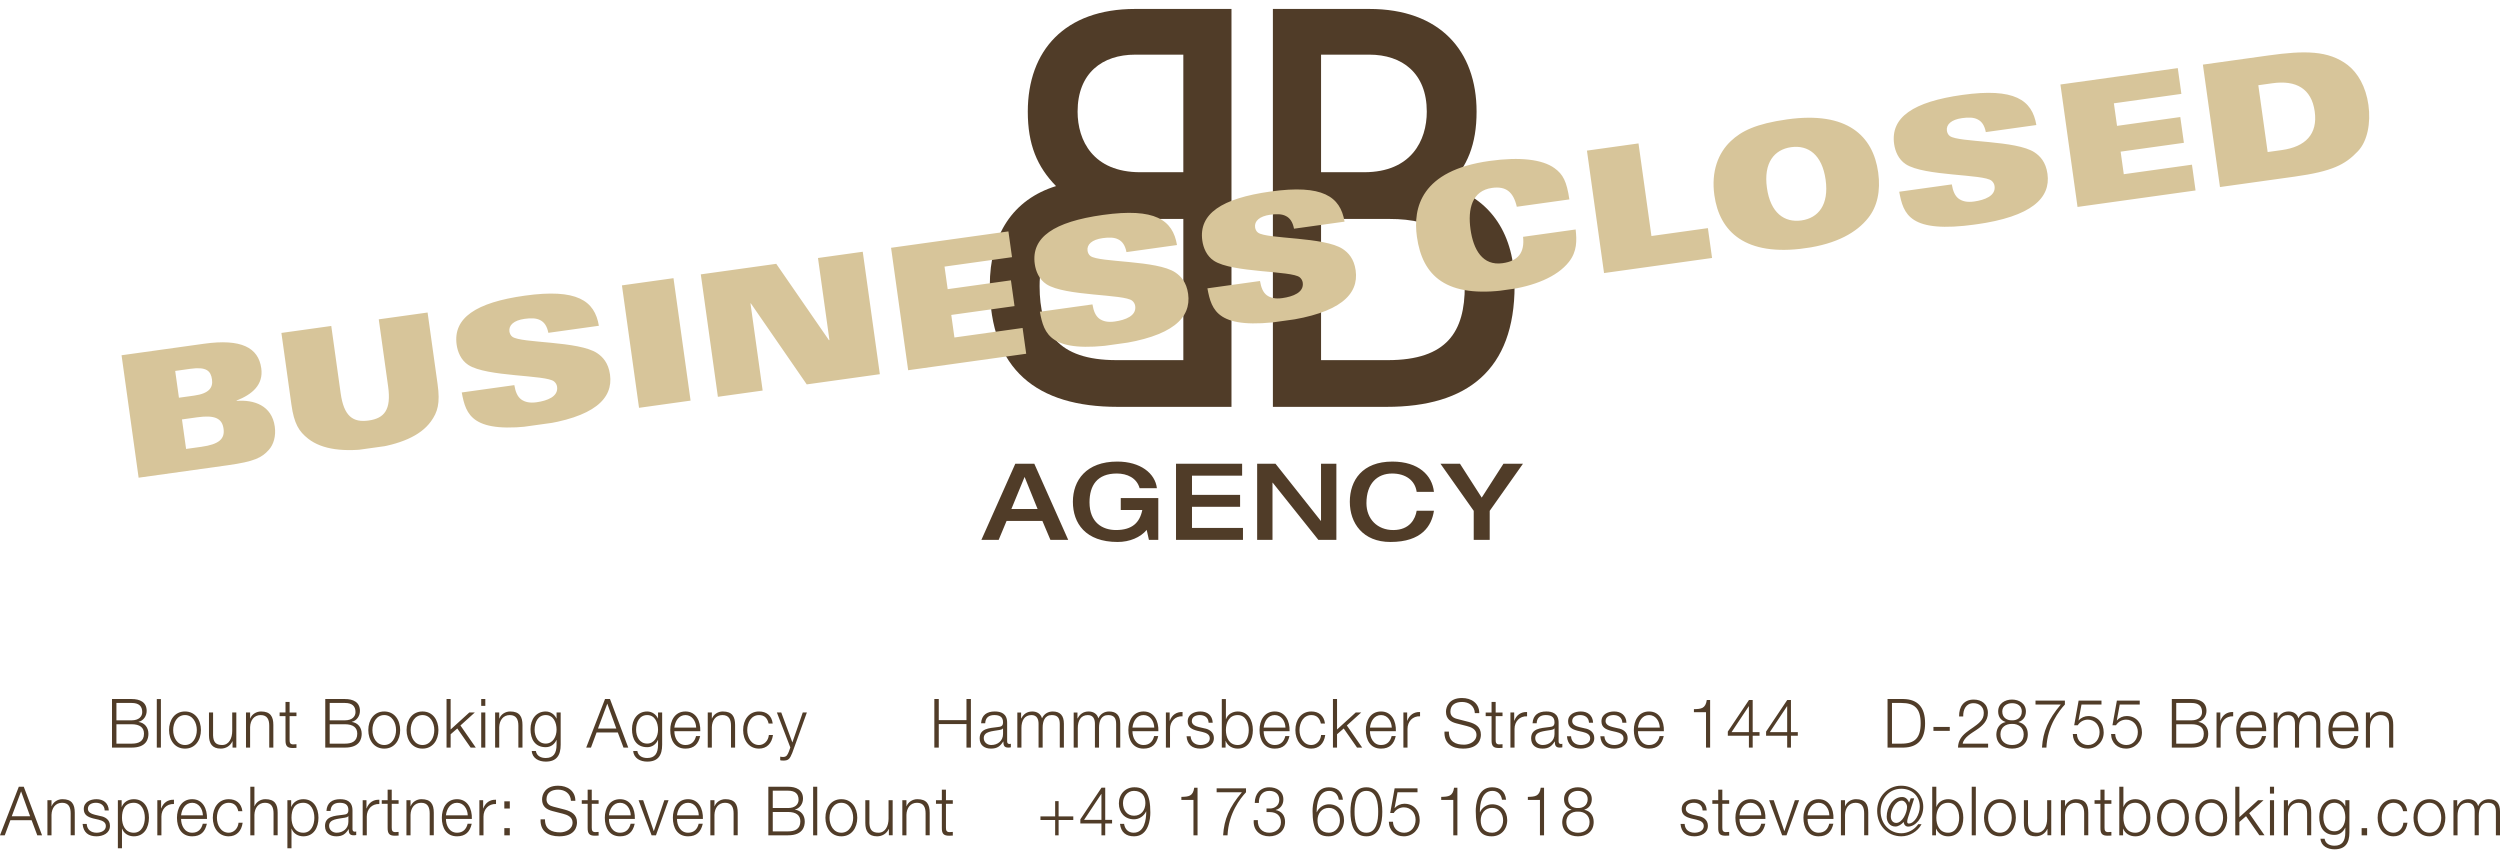
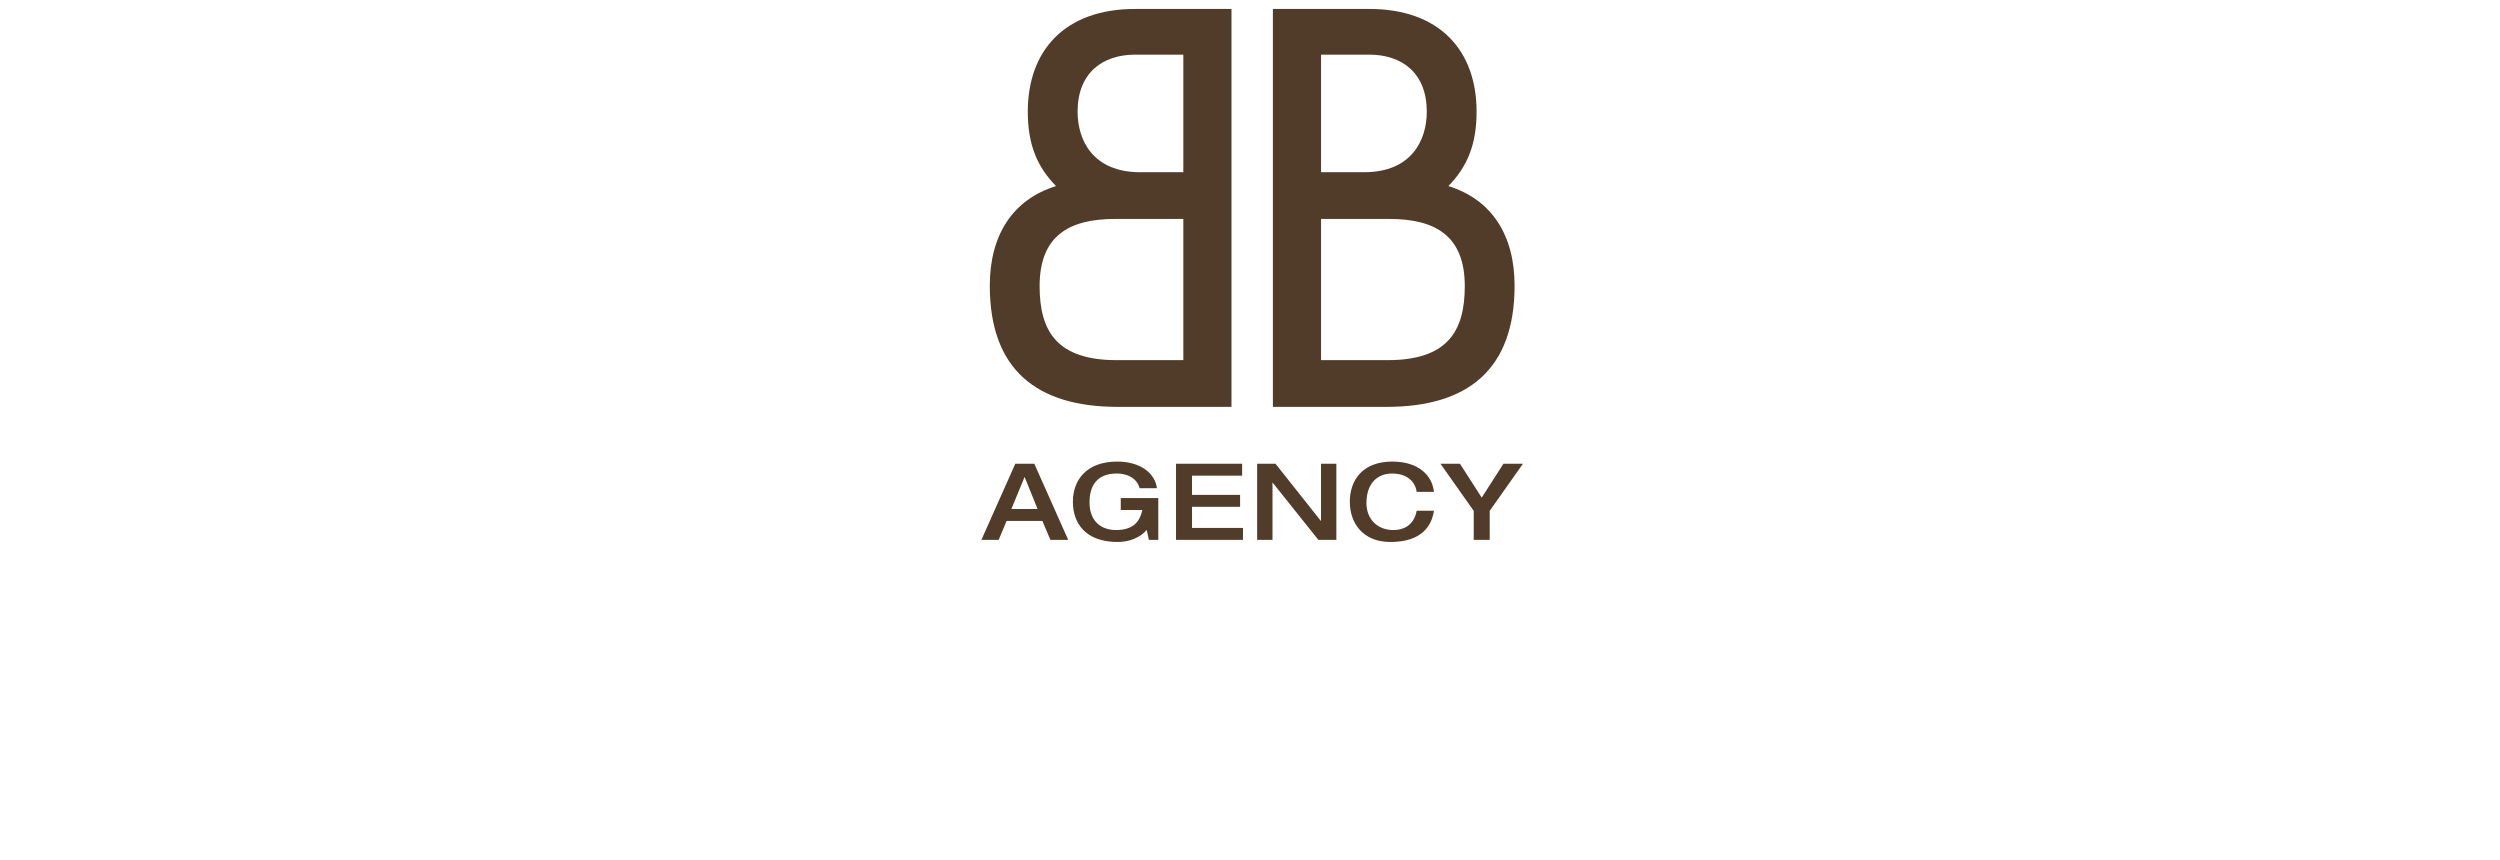
<svg xmlns="http://www.w3.org/2000/svg" xmlns:xlink="http://www.w3.org/1999/xlink" version="1.1" id="Ebene_1" x="0px" y="0px" width="730px" height="251px" viewBox="0 0 730 251" enable-background="new 0 0 730 251" xml:space="preserve">
  <g>
    <g>
      <defs>
        <rect id="SVGID_1_" y="2.613" width="730" height="245.387" />
      </defs>
      <clipPath id="SVGID_2_">
        <use xlink:href="#SVGID_1_" overflow="visible" />
      </clipPath>
      <path clip-path="url(#SVGID_2_)" fill="#503C28" d="M426.309,135.404h-5.698l9.717,13.762v8.468h4.667v-8.468l9.717-13.762h-5.699    l-6.351,9.9L426.309,135.404z M394.146,146.52c0,6.258,3.829,11.737,11.861,11.737c9.151,0,12.049-4.7,12.703-9.121h-5.044    c-0.375,2.333-1.994,5.636-6.85,5.636c-4.609,0-7.815-3.209-7.815-7.847c0-5.793,3.206-8.657,7.504-8.657    c3.922,0,6.694,1.991,7.161,5.354h5.044c-0.498-4.795-4.482-8.841-12.145-8.841C397.817,134.781,394.146,140.258,394.146,146.52     M313.283,146.52c0,6.258,3.674,11.737,13.078,11.737c3.485,0,6.664-1.34,8.47-3.521l0.653,2.897h2.738V145.43h-10.959v3.486    h6.288c-0.747,3.675-2.926,5.854-7.688,5.854c-3.927,0-7.724-2.18-7.724-8.095c0-4.89,2.209-8.407,7.971-8.407    c3.02,0,5.821,1.276,6.663,4.297h5.043c-0.497-4.358-4.823-7.785-11.58-7.785C317.178,134.781,313.283,140.258,313.283,146.52     M295.32,148.635l3.861-9.373l3.796,9.373H295.32z M296.471,135.404l-9.901,22.229h5.046l2.301-5.513h10.463l2.337,5.513h5.196    l-9.898-22.229H296.471z M345.531,15.958v34.33h-12.584c-13.792,0-18.289-9.295-18.289-17.689    c0-11.244,7.195-16.641,16.791-16.641H345.531z M325.604,63.932h19.929v41.228h-19.479c-17.39,0-22.489-8.398-22.489-21.59    C303.562,68.879,312.109,63.932,325.604,63.932 M347.218,118.802h12.376V2.613h-12.376h-1.687h-14.082    c-20.54,0-31.333,12.145-31.333,29.986c0,9.594,2.696,16.041,8.245,21.739c-12.594,3.896-19.34,14.241-19.34,29.083    c0,24.588,13.792,35.381,37.33,35.381h19.181H347.218z M343.395,157.634h19.554v-3.485h-14.886v-6.166h14.045v-3.486h-14.045    v-5.605h14.636v-3.486h-19.304V157.634z M372.442,135.404h-5.354v22.229h4.481v-16.688h0.063l13.324,16.688h5.265v-22.229h-4.484    v16.688h-0.062L372.442,135.404z M427.717,83.57c0,13.192-5.101,21.59-22.491,21.59h-19.478V63.932h19.929    C419.169,63.932,427.717,68.879,427.717,83.57 M416.622,32.599c0,8.394-4.5,17.689-18.29,17.689h-12.584v-34.33h14.083    C409.429,15.958,416.622,21.354,416.622,32.599 M442.259,83.421c0-14.843-6.747-25.187-19.339-29.083    c5.545-5.698,8.242-12.145,8.242-21.739c0-17.841-10.793-29.986-31.331-29.986h-14.083h-1.688h-12.376v116.189h12.376h1.688h19.18    C428.465,118.802,442.259,108.009,442.259,83.421" />
    </g>
    <g>
      <defs>
-         <rect id="SVGID_3_" y="2.613" width="730" height="245.387" />
-       </defs>
+         </defs>
      <clipPath id="SVGID_4_">
        <use xlink:href="#SVGID_3_" overflow="visible" />
      </clipPath>
-       <path clip-path="url(#SVGID_4_)" fill="#503C28" d="M716.408,243.908h1.195v-5.719c0-2.146,0.879-3.775,2.939-3.775    c1.548,0,2.059,1.152,2.059,2.543v6.951h1.201v-5.803c0-1.904,0.592-3.691,2.672-3.691c1.735,0,2.325,0.911,2.325,2.602v6.894h1.2    v-6.951c0-2.405-1.084-3.594-3.259-3.594c-1.299,0-2.537,0.651-3.127,2.005c-0.365-1.354-1.522-2.005-2.822-2.005    c-1.581,0-2.593,0.772-3.224,2.024h-0.06v-1.727h-1.102L716.408,243.908L716.408,243.908z M709.388,233.363    c-2.996,0-4.648,2.48-4.648,5.421s1.652,5.423,4.648,5.423c2.994,0,4.653-2.482,4.653-5.423S712.382,233.363,709.388,233.363     M709.388,234.414c2.29,0,3.454,2.206,3.454,4.37c0,2.167-1.164,4.37-3.454,4.37c-2.286,0-3.453-2.203-3.453-4.37    C705.935,236.62,707.102,234.414,709.388,234.414 M702.902,236.879c-0.283-2.365-1.868-3.516-3.983-3.516    c-2.993,0-4.65,2.48-4.65,5.423c0,2.938,1.657,5.421,4.65,5.421c2.213,0,3.736-1.486,4.06-3.969h-1.197    c-0.153,1.688-1.396,2.916-2.861,2.916c-2.287,0-3.451-2.203-3.451-4.368c0-2.166,1.164-4.372,3.451-4.372    c1.582,0,2.461,0.936,2.785,2.465H702.902z M691.197,241.807h-1.601v2.103h1.601V241.807z M681.663,242.736    c-2.231,0-3.241-2.006-3.241-4.069c0-2.126,0.953-4.253,3.241-4.253c2.289,0,3.167,2.247,3.167,4.253    C684.83,240.73,683.743,242.736,681.663,242.736 M686.026,233.662h-1.196v1.763h-0.039c-0.474-1.13-1.676-2.062-3.128-2.062    c-2.843,0-4.441,2.343-4.441,5.164c0,2.94,1.294,5.262,4.441,5.262c1.43,0,2.576-0.833,3.128-2.104h0.039v1.393    c0,2.523-0.936,3.871-3.167,3.871c-1.317,0-2.632-0.535-2.878-2.045h-1.201c0.15,2.164,2.113,3.097,4.079,3.097    c3.187,0,4.363-1.847,4.363-4.923V233.662z M666.889,243.908h1.198v-5.979c0.057-2.008,1.162-3.517,3.088-3.517    c1.948,0,2.499,1.351,2.499,3.096v6.398h1.2v-6.595c0-2.443-0.837-3.951-3.602-3.951c-1.394,0-2.689,0.832-3.15,2.062h-0.035    v-1.763h-1.198V243.908L666.889,243.908z M662.824,243.908h1.201v-10.246h-1.201V243.908z M662.824,231.73h1.201v-2.002h-1.201    V231.73z M652.7,243.908h1.199v-3.895l1.944-1.686l3.89,5.579h1.509l-4.482-6.453l4.194-3.793h-1.604l-5.452,4.966v-8.898H652.7    V243.908z M645.684,233.363c-2.996,0-4.651,2.48-4.651,5.421s1.655,5.423,4.651,5.423c2.992,0,4.65-2.482,4.65-5.423    S648.676,233.363,645.684,233.363 M645.684,234.414c2.287,0,3.453,2.206,3.453,4.37c0,2.167-1.166,4.37-3.453,4.37    c-2.289,0-3.453-2.203-3.453-4.37C642.229,236.62,643.394,234.414,645.684,234.414 M634.508,233.363    c-2.994,0-4.65,2.48-4.65,5.421s1.656,5.423,4.65,5.423c2.996,0,4.651-2.482,4.651-5.423S637.504,233.363,634.508,233.363     M634.508,234.414c2.289,0,3.453,2.206,3.453,4.37c0,2.167-1.164,4.37-3.453,4.37c-2.29,0-3.451-2.203-3.451-4.37    C631.057,236.62,632.218,234.414,634.508,234.414 M626.712,238.784c0,2.128-0.936,4.37-3.226,4.37    c-2.536,0-3.453-2.242-3.453-4.37c0-2.123,0.917-4.37,3.453-4.37C625.776,234.414,626.712,236.661,626.712,238.784     M618.834,243.908h1.107v-1.943h0.034c0.556,1.408,1.906,2.242,3.511,2.242c2.997,0,4.423-2.501,4.423-5.423    c0-2.92-1.427-5.421-4.423-5.421c-1.45,0-2.92,0.773-3.412,2.242h-0.041v-5.877h-1.199V243.908z M614.526,230.583h-1.201v3.079    h-1.717v1.05h1.717v7.013c-0.019,1.748,0.533,2.303,2.133,2.303c0.363,0,0.706-0.039,1.068-0.039v-1.072    c-0.346,0.041-0.688,0.062-1.029,0.062c-0.859-0.06-0.971-0.537-0.971-1.353v-6.913h2v-1.05h-2V230.583z M601.789,243.908h1.2    v-5.979c0.057-2.008,1.163-3.517,3.089-3.517c1.947,0,2.498,1.351,2.498,3.096v6.398h1.2v-6.595c0-2.443-0.835-3.951-3.603-3.951    c-1.394,0-2.692,0.832-3.149,2.062h-0.035v-1.763h-1.2V243.908z M598.964,233.662h-1.197v5.385c0,2.086-0.896,4.107-2.956,4.107    c-1.909,0-2.575-0.975-2.632-2.818v-6.674h-1.2v6.652c0,2.404,0.95,3.893,3.447,3.893c1.471,0,2.771-0.773,3.396-2.145h0.039    v1.846h1.104L598.964,233.662L598.964,233.662z M583.979,233.363c-2.995,0-4.649,2.48-4.649,5.421s1.654,5.423,4.649,5.423    s4.651-2.482,4.651-5.423S586.974,233.363,583.979,233.363 M583.979,234.414c2.289,0,3.452,2.206,3.452,4.37    c0,2.167-1.163,4.37-3.452,4.37c-2.29,0-3.45-2.203-3.45-4.37C580.527,236.62,581.688,234.414,583.979,234.414 M575.744,243.908    h1.199V229.73h-1.199V243.908z M572.081,238.784c0,2.128-0.938,4.37-3.226,4.37c-2.535,0-3.451-2.242-3.451-4.37    c0-2.123,0.916-4.37,3.451-4.37C571.145,234.414,572.081,236.661,572.081,238.784 M564.207,243.908h1.104v-1.943h0.038    c0.553,1.408,1.905,2.242,3.508,2.242c2.994,0,4.425-2.501,4.425-5.423c0-2.92-1.431-5.421-4.425-5.421    c-1.447,0-2.914,0.773-3.412,2.242h-0.039v-5.877h-1.197L564.207,243.908L564.207,243.908z M555.355,233.779    c0.745,0,1.507,0.912,1.507,1.847c0,1.749-1.412,4.669-3.165,4.669c-0.914,0-1.583-0.734-1.583-1.928    C552.114,236.52,553.412,233.779,555.355,233.779 M558.942,233.105h-1.013l-0.475,1.289c-0.438-1.189-1.184-1.666-2.023-1.666    c-2.708,0-4.517,2.996-4.517,5.738c0,1.571,0.932,2.879,2.516,2.879c0.974,0,1.829-0.671,2.423-1.308h0.035    c0.076,0.873,0.612,1.33,1.279,1.33c2.139,0,4.422-2.565,4.422-5.765c0-3.653-2.799-6.176-6.465-6.176    c-3.886,0-6.994,3.199-6.994,7.33c0,4.191,2.955,7.447,7.07,7.447c2.387,0,4.729-1.37,5.894-3.531h-0.972    c-1.105,1.625-3.05,2.641-4.922,2.641c-3.47,0-6.062-2.821-6.062-6.418c0-3.655,2.462-6.578,6.027-6.578    c2.955,0,5.416,1.949,5.416,5.226c0,2.229-1.525,4.933-3.224,4.933c-0.631,0-0.497-0.797-0.247-1.649L558.942,233.105z     M537.549,243.908h1.199v-5.979c0.057-2.008,1.166-3.517,3.089-3.517c1.947,0,2.498,1.351,2.498,3.096v6.398h1.2v-6.595    c0-2.443-0.835-3.951-3.603-3.951c-1.394,0-2.688,0.832-3.149,2.062h-0.035v-1.763h-1.199V243.908z M535.371,239.12    c0.098-2.875-1.18-5.757-4.325-5.757c-3.13,0-4.444,2.72-4.444,5.421c0,2.922,1.314,5.423,4.444,5.423    c2.499,0,3.774-1.348,4.29-3.672h-1.199c-0.382,1.568-1.337,2.619-3.091,2.619c-2.291,0-3.243-2.203-3.243-4.034H535.371z     M527.803,238.07c0.209-1.869,1.259-3.656,3.243-3.656c1.928,0,3.07,1.77,3.128,3.656H527.803z M520.385,243.908h1.279    l3.681-10.246h-1.241l-3.05,8.999h-0.038l-3.089-8.999h-1.337L520.385,243.908z M515.502,239.12    c0.098-2.875-1.177-5.757-4.324-5.757c-3.13,0-4.441,2.72-4.441,5.421c0,2.922,1.312,5.423,4.441,5.423    c2.498,0,3.772-1.348,4.286-3.672h-1.197c-0.381,1.568-1.334,2.619-3.089,2.619c-2.291,0-3.242-2.203-3.242-4.034H515.502z     M507.936,238.07c0.211-1.869,1.259-3.656,3.242-3.656c1.926,0,3.069,1.77,3.124,3.656H507.936z M502.919,230.583h-1.198v3.079    h-1.719v1.05h1.719v7.013c-0.018,1.748,0.533,2.303,2.13,2.303c0.365,0,0.708-0.039,1.07-0.039v-1.072    c-0.342,0.041-0.688,0.062-1.029,0.062c-0.856-0.06-0.973-0.537-0.973-1.353v-6.913h2.002v-1.05h-2.002V230.583L502.919,230.583z     M498.361,236.661c-0.095-2.229-1.619-3.298-3.603-3.298c-1.736,0-3.698,0.793-3.698,2.879c0,1.729,1.181,2.324,2.743,2.742    l1.545,0.354c1.089,0.281,2.156,0.677,2.156,1.869c0,1.431-1.543,1.946-2.688,1.946c-1.604,0-2.806-0.875-2.901-2.562h-1.199    c0.208,2.524,1.732,3.613,4.042,3.613c1.831,0,3.943-0.854,3.943-3.074c0-1.793-1.427-2.624-2.797-2.844l-1.605-0.377    c-0.839-0.221-2.042-0.637-2.042-1.729c0-1.332,1.262-1.77,2.327-1.77c1.377,0,2.522,0.695,2.575,2.247h1.201V236.661z     M460.762,243.154c-1.891,0-3.395-1.051-3.395-3.139c0-2.027,1.562-3.08,3.395-3.019c1.791-0.062,3.396,1.03,3.396,3.019    C464.156,242.163,462.647,243.154,460.762,243.154z M464.802,233.359c0-2.383-2.075-3.473-4.059-3.473    c-1.985,0-4.046,1.09-4.046,3.473c0,1.531,0.784,2.605,2.174,3.061v0.041c-1.658,0.316-2.648,1.729-2.704,3.555    c0,2.805,2.078,4.191,4.595,4.191c2.518,0,4.595-1.389,4.595-4.191c0-1.888-0.989-3.18-2.727-3.555v-0.041    C464.003,236.007,464.802,234.87,464.802,233.359 M460.762,235.945c-1.431,0.062-2.862-0.735-2.862-2.586    c0-1.588,1.392-2.422,2.862-2.422c1.601,0,2.841,0.834,2.841,2.422C463.603,235.15,462.229,236.007,460.762,235.945     M446.134,233.579h3.531v10.329h1.198V230.01h-0.971c-0.36,2.54-1.658,2.619-3.76,2.68L446.134,233.579L446.134,233.579z     M435.688,235.904c2.04,0,3.222,1.647,3.222,3.673c0,1.931-1.296,3.577-3.202,3.577c-2.35,0-3.339-1.586-3.339-3.577    C432.367,237.533,433.587,235.904,435.688,235.904z M439.783,233.523c-0.283-2.448-1.731-3.637-4.097-3.637    c-4.368,0-4.768,5.281-4.768,6.932c0,5.423,1.428,7.389,4.671,7.389c2.652,0,4.519-2.003,4.519-4.706s-1.732-4.647-4.402-4.647    c-1.527,0-2.919,0.933-3.55,2.303h-0.036c0-2.521,0.554-6.217,3.683-6.217c1.544,0,2.573,1.054,2.782,2.584H439.783    L439.783,233.523z M420.835,233.579h3.524v10.329h1.2V230.01h-0.971c-0.364,2.54-1.661,2.619-3.755,2.68L420.835,233.579    L420.835,233.579z M405.54,239.939c0.057,2.64,1.904,4.268,4.385,4.268c2.557,0,4.63-2.003,4.63-4.706    c0-2.802-1.729-4.808-4.479-4.808c-1.045,0-2.154,0.476-2.821,1.287l-0.039-0.039l0.86-4.604h5.837v-1.151h-6.678l-1.296,7.211    h1.029c0.667-1.057,1.772-1.651,2.977-1.651c1.981,0,3.413,1.571,3.413,3.616c0,2.025-1.275,3.795-3.339,3.795    c-1.829,0-3.223-1.291-3.278-3.217H405.54L405.54,239.939z M398.979,230.938c3.054,0,3.453,3.696,3.453,6.102    c0,2.421-0.399,6.115-3.453,6.115c-3.053,0-3.45-3.694-3.45-6.115C395.527,234.635,395.926,230.938,398.979,230.938     M398.979,229.887c-3.89,0-4.648,3.91-4.648,7.17c0,3.238,0.76,7.15,4.648,7.15c3.89,0,4.652-3.912,4.652-7.168    C403.631,233.797,402.868,229.887,398.979,229.887 M388.034,235.904c2.041,0,3.227,1.647,3.227,3.673    c0,1.931-1.299,3.577-3.208,3.577c-2.344,0-3.34-1.586-3.34-3.577C384.713,237.533,385.938,235.904,388.034,235.904z     M392.134,233.523c-0.286-2.448-1.733-3.637-4.1-3.637c-4.365,0-4.765,5.281-4.765,6.932c0,5.423,1.426,7.389,4.67,7.389    c2.648,0,4.519-2.003,4.519-4.706s-1.733-4.647-4.405-4.647c-1.525,0-2.918,0.933-3.545,2.303h-0.042    c0-2.521,0.554-6.217,3.684-6.217c1.544,0,2.575,1.054,2.784,2.584H392.134L392.134,233.523z M366.088,239.482    c-0.209,2.979,1.811,4.725,4.555,4.725c2.464,0,4.597-1.509,4.597-4.229c0-1.832-0.99-3.144-2.745-3.437V236.5    c1.45-0.376,2.249-1.566,2.249-3.078c0-2.466-2.059-3.535-4.135-3.535c-2.597,0-4.216,1.945-4.216,4.565h1.198    c-0.057-2.063,1.052-3.515,3.034-3.515c1.603,0,2.92,0.793,2.92,2.621c0,1.769-1.469,2.523-2.71,2.523h-1.011v1.053h1.011    c1.772,0,3.202,0.953,3.202,2.942c0,1.985-1.659,3.077-3.412,3.077c-2.138,0-3.433-1.471-3.339-3.672H366.088L366.088,239.482z     M355.258,231.337h7.376c-3.699,4.388-5.183,7.863-5.486,12.571h1.29c0.308-6.453,3.722-10.768,5.397-12.571v-1.151h-8.577    V231.337z M344.962,233.579h3.528v10.329h1.195V230.01h-0.97c-0.359,2.54-1.661,2.619-3.755,2.68L344.962,233.579L344.962,233.579    z M331.136,238.191c-2.043,0-3.225-1.648-3.225-3.678c0-1.928,1.297-3.576,3.206-3.576c2.345,0,3.337,1.59,3.337,3.576    C334.454,236.561,333.233,238.191,331.136,238.191z M327.035,240.576c0.287,2.441,1.733,3.631,4.101,3.631    c4.364,0,4.764-5.286,4.764-6.932c0-5.422-1.427-7.39-4.668-7.39c-2.651,0-4.519,2.007-4.519,4.71    c0,2.702,1.732,4.645,4.404,4.645c1.521,0,2.916-0.932,3.546-2.303h0.039c0,2.521-0.554,6.217-3.683,6.217    c-1.546,0-2.574-1.051-2.784-2.578H327.035z M315.462,240.451h6.16v3.457h1.103v-3.457h2.002V239.4h-2.002v-9.392h-1.085    l-6.178,9.233V240.451z M316.55,239.4l5.032-7.568h0.04v7.568H316.55z M308.103,238.391h-4.292v1.051h4.292v4.468h1.009v-4.468    h4.289v-1.051h-4.289v-4.469h-1.009V238.391z M276.217,230.583h-1.199v3.079h-1.714v1.05h1.714v7.013    c-0.018,1.748,0.533,2.303,2.134,2.303c0.361,0,0.706-0.039,1.067-0.039v-1.072c-0.342,0.041-0.686,0.062-1.03,0.062    c-0.856-0.06-0.972-0.537-0.972-1.353v-6.913h2.002v-1.05h-2.002V230.583z M263.48,243.908h1.2v-5.979    c0.058-2.008,1.163-3.517,3.093-3.517c1.944,0,2.499,1.351,2.499,3.096v6.398h1.198v-6.595c0-2.443-0.837-3.951-3.604-3.951    c-1.394,0-2.689,0.832-3.146,2.062h-0.04v-1.763h-1.2V243.908L263.48,243.908z M260.658,233.662h-1.2v5.385    c0,2.086-0.895,4.107-2.956,4.107c-1.907,0-2.577-0.975-2.634-2.818v-6.674h-1.196v6.652c0,2.404,0.95,3.893,3.45,3.893    c1.468,0,2.766-0.773,3.394-2.145h0.037v1.846h1.105V233.662z M245.672,233.363c-2.995,0-4.651,2.48-4.651,5.421    s1.656,5.423,4.651,5.423s4.651-2.482,4.651-5.423S248.667,233.363,245.672,233.363 M245.672,234.414    c2.287,0,3.454,2.206,3.454,4.37c0,2.167-1.167,4.37-3.454,4.37c-2.29,0-3.452-2.203-3.452-4.37    C242.22,236.62,243.383,234.414,245.672,234.414 M237.435,243.908h1.2V229.73h-1.2V243.908z M225.647,237.098h4.465    c2.289,0,3.585,0.914,3.585,2.74c0,2.305-1.658,2.924-3.585,2.924h-4.465V237.098z M224.355,243.908h5.756    c4.425,0,4.879-2.682,4.879-4.032c0-1.849-1.122-3.215-2.875-3.456v-0.039c1.408-0.318,2.363-1.688,2.363-3.176    c0-2.645-2.079-3.477-4.368-3.477h-5.756L224.355,243.908L224.355,243.908z M225.647,230.88h4.465    c2.042,0,3.071,0.894,3.071,2.661c0,1.329-1.011,2.404-3.071,2.404h-4.465V230.88z M207.421,243.908h1.2v-5.979    c0.058-2.008,1.163-3.517,3.092-3.517c1.943,0,2.498,1.351,2.498,3.096v6.398h1.2v-6.595c0-2.443-0.838-3.951-3.604-3.951    c-1.393,0-2.688,0.832-3.147,2.062h-0.038v-1.763h-1.2L207.421,243.908L207.421,243.908z M205.247,239.12    c0.093-2.875-1.181-5.757-4.328-5.757c-3.128,0-4.44,2.72-4.44,5.421c0,2.922,1.312,5.423,4.44,5.423    c2.499,0,3.776-1.348,4.289-3.672h-1.198c-0.38,1.568-1.333,2.619-3.091,2.619c-2.289,0-3.243-2.203-3.243-4.034H205.247z     M197.676,238.07c0.212-1.869,1.258-3.656,3.243-3.656c1.927,0,3.072,1.77,3.129,3.656H197.676z M190.262,243.908h1.277    l3.681-10.246h-1.242l-3.05,8.999h-0.039l-3.087-8.999h-1.335L190.262,243.908z M185.376,239.12    c0.097-2.875-1.179-5.757-4.326-5.757c-3.128,0-4.442,2.72-4.442,5.421c0,2.922,1.314,5.423,4.442,5.423    c2.499,0,3.775-1.348,4.289-3.672h-1.199c-0.382,1.568-1.335,2.619-3.09,2.619c-2.289,0-3.243-2.203-3.243-4.034H185.376z     M177.808,238.07c0.209-1.869,1.26-3.656,3.243-3.656c1.928,0,3.072,1.77,3.129,3.656H177.808z M172.792,230.583h-1.199v3.079    h-1.715v1.05h1.715v7.013c-0.02,1.748,0.532,2.303,2.134,2.303c0.364,0,0.706-0.039,1.066-0.039v-1.072    c-0.342,0.041-0.685,0.062-1.029,0.062c-0.857-0.06-0.972-0.537-0.972-1.353v-6.913h2.001v-1.05h-2.001V230.583L172.792,230.583z     M157.845,239.243c-0.152,3.455,2.211,4.964,5.434,4.964c4.825,0,5.205-3.074,5.205-4.051c0-2.303-1.601-3.199-3.526-3.736    l-3.319-0.854c-1.125-0.26-2.06-0.834-2.06-2.166c0-2.104,1.642-2.818,3.416-2.818c1.943,0,3.622,1.111,3.719,3.256h1.294    c0-2.92-2.324-4.408-5.034-4.408c-3.831,0-4.688,2.602-4.688,3.992c0,2.223,1.467,2.998,3.069,3.416l3.031,0.773    c1.279,0.32,2.805,0.955,2.805,2.566c0,2.062-2.174,2.877-3.604,2.877c-2.499,0-4.504-0.893-4.447-3.812H157.845L157.845,239.243z     M148.862,233.98h-1.599v2.103h1.599V233.98z M148.862,241.807h-1.599v2.103h1.599V241.807z M139.979,243.908h1.2v-5.463    c0-2.145,1.486-3.772,3.658-3.676v-1.246c-1.771-0.082-3.107,0.871-3.716,2.539h-0.04v-2.4h-1.103L139.979,243.908    L139.979,243.908z M137.784,239.12c0.093-2.875-1.181-5.757-4.329-5.757c-3.128,0-4.439,2.72-4.439,5.421    c0,2.922,1.312,5.423,4.439,5.423c2.499,0,3.777-1.348,4.289-3.672h-1.197c-0.382,1.568-1.335,2.619-3.092,2.619    c-2.289,0-3.243-2.203-3.243-4.034H137.784z M130.213,238.07c0.212-1.869,1.26-3.656,3.243-3.656c1.928,0,3.072,1.77,3.129,3.656    H130.213z M118.679,243.908h1.199v-5.979c0.058-2.008,1.164-3.517,3.092-3.517c1.944,0,2.499,1.351,2.499,3.096v6.398h1.198    v-6.595c0-2.443-0.837-3.951-3.603-3.951c-1.393,0-2.688,0.832-3.146,2.062h-0.04v-1.763h-1.199V243.908z M114.387,230.583h-1.199    v3.079h-1.714v1.05h1.714v7.013c-0.018,1.748,0.534,2.303,2.133,2.303c0.363,0,0.705-0.039,1.069-0.039v-1.072    c-0.342,0.041-0.688,0.062-1.03,0.062c-0.857-0.06-0.973-0.537-0.973-1.353v-6.913h2.003v-1.05h-2.003V230.583L114.387,230.583z     M105.904,243.908h1.199v-5.463c0-2.145,1.488-3.772,3.664-3.676v-1.246c-1.776-0.082-3.109,0.871-3.721,2.539h-0.036v-2.4h-1.106    V243.908z M101.729,239.939c0,2.004-1.583,3.215-3.432,3.215c-1.146,0-2.196-0.774-2.196-2.021c0-1.988,2.538-1.988,4.578-2.367    c0.324-0.061,0.857-0.156,1.013-0.455h0.037V239.939z M96.521,236.798c0.058-1.667,1.125-2.384,2.632-2.384    c1.431,0,2.575,0.419,2.575,2.105c0,1.114-0.553,1.291-1.545,1.393c-2.591,0.318-5.281,0.438-5.281,3.297    c0,2.064,1.466,2.998,3.298,2.998c1.908,0,2.729-0.753,3.586-2.083h0.039c0,1.051,0.191,1.784,1.408,1.784    c0.324,0,0.496-0.02,0.782-0.082v-1.049c-0.134,0.06-0.248,0.082-0.38,0.082c-0.477,0-0.707-0.262-0.707-0.756v-5.442    c0-2.765-1.885-3.298-3.622-3.298c-2.27,0-3.851,1.029-3.983,3.435H96.521L96.521,236.798z M91.794,238.784    c0,2.128-0.933,4.37-3.222,4.37c-2.539,0-3.454-2.242-3.454-4.37c0-2.323,0.783-4.37,3.454-4.37    C90.861,234.414,91.794,236.661,91.794,238.784 M83.918,247.701h1.199v-5.736h0.037c0.516,1.489,1.966,2.242,3.417,2.242    c2.995,0,4.421-2.501,4.421-5.423c0-2.921-1.426-5.421-4.421-5.421c-1.604,0-2.956,0.832-3.511,2.242h-0.039v-1.943h-1.104    L83.918,247.701L83.918,247.701z M73.089,243.908h1.2v-5.979c0.057-2.008,1.163-3.517,3.089-3.517    c1.947,0,2.498,1.351,2.498,3.096v6.398h1.2v-6.595c0-2.443-0.836-3.951-3.601-3.951c-1.393,0-2.689,0.832-3.149,2.062H74.29    v-5.695h-1.2L73.089,243.908L73.089,243.908z M70.778,236.879c-0.285-2.365-1.868-3.516-3.986-3.516    c-2.992,0-4.649,2.48-4.649,5.423c0,2.938,1.657,5.421,4.649,5.421c2.214,0,3.739-1.486,4.062-3.969h-1.2    c-0.153,1.688-1.393,2.916-2.862,2.916c-2.286,0-3.449-2.203-3.449-4.368c0-2.166,1.164-4.372,3.449-4.372    c1.584,0,2.462,0.936,2.787,2.465H70.778z M60.444,239.12c0.094-2.875-1.18-5.757-4.327-5.757c-3.129,0-4.441,2.72-4.441,5.421    c0,2.922,1.312,5.423,4.441,5.423c2.499,0,3.776-1.348,4.289-3.672H59.21c-0.382,1.568-1.336,2.619-3.092,2.619    c-2.289,0-3.244-2.203-3.244-4.034H60.444z M52.873,238.07c0.211-1.869,1.259-3.656,3.244-3.656c1.926,0,3.07,1.77,3.128,3.656    H52.873z M45.937,243.908h1.197v-5.463c0-2.145,1.486-3.772,3.661-3.676v-1.246c-1.771-0.082-3.107,0.871-3.718,2.539H47.04v-2.4    h-1.103V243.908z M42.294,238.784c0,2.128-0.936,4.37-3.223,4.37c-2.538,0-3.453-2.242-3.453-4.37c0-2.323,0.782-4.37,3.453-4.37    C41.358,234.414,42.294,236.661,42.294,238.784 M34.418,247.701h1.2v-5.736h0.037c0.516,1.489,1.965,2.242,3.416,2.242    c2.995,0,4.422-2.501,4.422-5.423c0-2.921-1.427-5.421-4.422-5.421c-1.603,0-2.959,0.832-3.51,2.242h-0.039v-1.943h-1.104V247.701    z M31.767,236.661c-0.095-2.229-1.618-3.298-3.605-3.298c-1.735,0-3.698,0.793-3.698,2.879c0,1.729,1.181,2.324,2.744,2.742    l1.547,0.354c1.087,0.281,2.157,0.677,2.157,1.869c0,1.431-1.546,1.946-2.692,1.946c-1.602,0-2.804-0.875-2.898-2.562h-1.2    c0.209,2.524,1.732,3.613,4.041,3.613c1.832,0,3.947-0.854,3.947-3.074c0-1.793-1.427-2.624-2.802-2.844l-1.602-0.377    c-0.839-0.221-2.041-0.637-2.041-1.729c0-1.332,1.26-1.77,2.328-1.77c1.373,0,2.518,0.695,2.576,2.247h1.198V236.661z     M13.845,243.908h1.197v-5.979c0.059-2.008,1.167-3.517,3.092-3.517c1.945,0,2.499,1.351,2.499,3.096v6.398h1.199v-6.595    c0-2.443-0.838-3.951-3.604-3.951c-1.391,0-2.688,0.832-3.146,2.062h-0.04v-1.763h-1.197V243.908z M-0.001,243.908h1.393    l1.639-4.409H9.23l1.657,4.409h1.393l-5.34-14.18H5.492L-0.001,243.908z M6.159,231.079l2.633,7.271H3.433L6.159,231.079z" />
    </g>
    <g>
      <defs>
        <rect id="SVGID_5_" y="2.613" width="730" height="245.387" />
      </defs>
      <clipPath id="SVGID_6_">
        <use xlink:href="#SVGID_5_" overflow="visible" />
      </clipPath>
-       <path clip-path="url(#SVGID_6_)" fill="#503C28" d="M690.838,218.297h1.197v-5.98c0.057-2.004,1.168-3.515,3.091-3.515    c1.944,0,2.498,1.351,2.498,3.097v6.398h1.201v-6.599c0-2.439-0.838-3.947-3.604-3.947c-1.392,0-2.688,0.832-3.146,2.062h-0.038    v-1.765h-1.197L690.838,218.297L690.838,218.297z M688.66,213.509c0.098-2.879-1.18-5.758-4.327-5.758    c-3.127,0-4.441,2.72-4.441,5.421c0,2.921,1.314,5.424,4.441,5.424c2.501,0,3.776-1.351,4.292-3.674h-1.199    c-0.382,1.567-1.337,2.622-3.093,2.622c-2.29,0-3.241-2.206-3.241-4.035H688.66z M681.092,212.456    c0.209-1.867,1.257-3.654,3.241-3.654c1.929,0,3.07,1.771,3.129,3.654H681.092z M663.934,218.297h1.198v-5.723    c0-2.145,0.878-3.772,2.938-3.772c1.545,0,2.061,1.151,2.061,2.542v6.953h1.198v-5.802c0-1.906,0.59-3.693,2.67-3.693    c1.736,0,2.33,0.912,2.33,2.601v6.896h1.197v-6.952c0-2.404-1.085-3.594-3.261-3.594c-1.296,0-2.539,0.652-3.129,2.006    c-0.358-1.354-1.521-2.006-2.818-2.006c-1.582,0-2.598,0.773-3.226,2.023h-0.059v-1.727h-1.102L663.934,218.297L663.934,218.297z     M661.738,213.509c0.096-2.879-1.181-5.758-4.329-5.758c-3.13,0-4.441,2.72-4.441,5.421c0,2.921,1.312,5.424,4.441,5.424    c2.501,0,3.776-1.351,4.291-3.674h-1.2c-0.381,1.567-1.336,2.622-3.091,2.622c-2.287,0-3.242-2.206-3.242-4.035H661.738z     M654.167,212.456c0.209-1.867,1.259-3.654,3.242-3.654c1.929,0,3.073,1.771,3.129,3.654H654.167z M647.229,218.297h1.2v-5.462    c0-2.146,1.486-3.774,3.658-3.676v-1.248c-1.771-0.081-3.106,0.871-3.717,2.54h-0.039v-2.402h-1.103V218.297L647.229,218.297z     M635.46,211.482h4.463c2.289,0,3.586,0.914,3.586,2.742c0,2.305-1.659,2.92-3.586,2.92h-4.463V211.482z M634.168,218.297h5.755    c4.425,0,4.88-2.682,4.88-4.031c0-1.851-1.12-3.22-2.877-3.457v-0.039c1.413-0.317,2.364-1.688,2.364-3.178    c0-2.643-2.078-3.475-4.367-3.475h-5.755V218.297z M635.46,205.266h4.463c2.042,0,3.073,0.896,3.073,2.664    c0,1.329-1.014,2.403-3.073,2.403h-4.463V205.266z M616.435,214.329c0.057,2.638,1.903,4.267,4.387,4.267    c2.555,0,4.629-2.007,4.629-4.705c0-2.804-1.731-4.81-4.479-4.81c-1.049,0-2.155,0.478-2.822,1.288l-0.039-0.038l0.859-4.606    h5.835v-1.15h-6.676l-1.295,7.21h1.029c0.667-1.056,1.771-1.651,2.976-1.651c1.982,0,3.411,1.569,3.411,3.616    c0,2.026-1.275,3.796-3.335,3.796c-1.834,0-3.224-1.291-3.279-3.215L616.435,214.329L616.435,214.329z M605.258,214.329    c0.06,2.638,1.906,4.267,4.387,4.267c2.558,0,4.635-2.007,4.635-4.705c0-2.804-1.734-4.81-4.482-4.81    c-1.048,0-2.154,0.478-2.823,1.288l-0.039-0.038l0.859-4.606h5.837v-1.15h-6.675l-1.296,7.21h1.029    c0.664-1.056,1.771-1.651,2.975-1.651c1.982,0,3.415,1.569,3.415,3.616c0,2.026-1.278,3.796-3.339,3.796    c-1.833,0-3.224-1.291-3.281-3.215L605.258,214.329L605.258,214.329z M594.371,205.725h7.378    c-3.698,4.387-5.188,7.864-5.49,12.572h1.294c0.308-6.455,3.719-10.77,5.398-12.572v-1.15h-8.58V205.725z M587.524,217.544    c-1.889,0-3.396-1.055-3.396-3.142c0-2.024,1.562-3.078,3.396-3.019c1.794-0.061,3.396,1.03,3.396,3.019    C590.92,216.55,589.414,217.544,587.524,217.544z M591.565,207.748c0-2.383-2.075-3.475-4.062-3.475    c-1.982,0-4.041,1.092-4.041,3.475c0,1.531,0.781,2.605,2.173,3.061v0.041c-1.659,0.315-2.646,1.726-2.705,3.553    c0,2.803,2.074,4.193,4.594,4.193c2.517,0,4.596-1.392,4.596-4.193c0-1.887-0.991-3.178-2.729-3.553v-0.041    C590.767,210.393,591.565,209.259,591.565,207.748 M587.524,210.333c-1.432,0.06-2.861-0.733-2.861-2.585    c0-1.587,1.395-2.422,2.861-2.422c1.603,0,2.841,0.835,2.841,2.422C590.365,209.54,588.995,210.393,587.524,210.333     M580.527,217.146h-7.417c0.303-1.847,2.707-3.121,4.004-4.013c1.757-1.172,3.354-2.62,3.354-4.948c0-2.584-1.809-3.91-4.138-3.91    c-2.896,0-4.327,2.062-4.271,4.924h1.201c-0.057-2.047,0.822-3.872,3.015-3.872c1.622,0,2.992,1.03,2.992,2.842    c0,1.108-0.36,1.847-1.104,2.619c-2.25,2.347-6.35,3.377-6.425,7.51h8.79V217.146z M569.334,212.262h-4.77v1.147h4.77V212.262z     M552.457,205.266h2.767c3.908,0,5.606,1.688,5.606,5.94c0,4.253-1.698,5.938-5.606,5.938h-2.767V205.266z M551.163,218.297h4.709    c4.119-0.1,6.253-2.4,6.253-7.091c0-4.688-2.134-6.991-6.253-7.089h-4.709V218.297z M515.696,214.839h6.159v3.458h1.103v-3.458    h2.003v-1.049h-2.003v-9.396h-1.085l-6.177,9.235V214.839z M516.784,213.79l5.033-7.569h0.038v7.569H516.784z M504.522,214.839    h6.158v3.458h1.104v-3.458h2.001v-1.049h-2.001v-9.396h-1.083l-6.181,9.235L504.522,214.839L504.522,214.839z M505.609,213.79    l5.033-7.569h0.038v7.569H505.609z M494.625,207.967h3.529v10.33h1.201v-13.902h-0.975c-0.362,2.543-1.659,2.623-3.757,2.683    L494.625,207.967L494.625,207.967z M485.853,213.509c0.095-2.879-1.179-5.758-4.324-5.758c-3.13,0-4.444,2.72-4.444,5.421    c0,2.921,1.314,5.424,4.444,5.424c2.498,0,3.771-1.351,4.287-3.674h-1.199c-0.381,1.567-1.336,2.622-3.088,2.622    c-2.29,0-3.245-2.206-3.245-4.035H485.853z M478.282,212.456c0.209-1.867,1.26-3.654,3.245-3.654c1.926,0,3.069,1.771,3.129,3.654    H478.282z M474.927,211.046c-0.098-2.228-1.62-3.295-3.604-3.295c-1.734,0-3.697,0.791-3.697,2.879    c0,1.729,1.182,2.324,2.744,2.744l1.548,0.354c1.089,0.279,2.152,0.676,2.152,1.869c0,1.43-1.544,1.946-2.688,1.946    c-1.602,0-2.805-0.875-2.897-2.563h-1.199c0.209,2.525,1.731,3.615,4.039,3.615c1.834,0,3.945-0.854,3.945-3.076    c0-1.791-1.428-2.625-2.8-2.846l-1.604-0.375c-0.838-0.22-2.041-0.636-2.041-1.73c0-1.328,1.262-1.766,2.329-1.766    c1.372,0,2.518,0.694,2.571,2.243H474.927L474.927,211.046z M465.184,211.046c-0.097-2.228-1.619-3.295-3.603-3.295    c-1.736,0-3.698,0.791-3.698,2.879c0,1.729,1.182,2.324,2.743,2.744l1.543,0.354c1.088,0.279,2.158,0.676,2.158,1.869    c0,1.43-1.545,1.946-2.69,1.946c-1.601,0-2.805-0.875-2.896-2.563h-1.199c0.209,2.525,1.73,3.615,4.04,3.615    c1.83,0,3.944-0.854,3.944-3.076c0-1.791-1.426-2.625-2.803-2.846l-1.603-0.375c-0.837-0.22-2.039-0.636-2.039-1.73    c0-1.328,1.259-1.766,2.325-1.766c1.375,0,2.52,0.694,2.578,2.243H465.184L465.184,211.046z M453.916,214.329    c0,2.003-1.582,3.215-3.434,3.215c-1.146,0-2.194-0.774-2.194-2.024c0-1.986,2.537-1.986,4.58-2.365    c0.323-0.062,0.857-0.16,1.009-0.456h0.039V214.329z M448.706,211.186c0.059-1.668,1.129-2.384,2.635-2.384    c1.434,0,2.575,0.416,2.575,2.106c0,1.111-0.555,1.291-1.546,1.391c-2.594,0.319-5.279,0.438-5.279,3.299    c0,2.063,1.465,2.998,3.297,2.998c1.905,0,2.727-0.756,3.585-2.082h0.037c0,1.049,0.191,1.783,1.41,1.783    c0.324,0,0.498-0.021,0.781-0.082v-1.048c-0.133,0.06-0.248,0.078-0.381,0.078c-0.478,0-0.707-0.259-0.707-0.756v-5.443    c0-2.76-1.886-3.295-3.619-3.295c-2.271,0-3.854,1.031-3.987,3.435H448.706L448.706,211.186z M441.045,218.297h1.199v-5.462    c0-2.146,1.488-3.774,3.66-3.676v-1.248c-1.773-0.081-3.109,0.871-3.717,2.54h-0.041v-2.402h-1.103L441.045,218.297    L441.045,218.297z M436.734,204.971h-1.198v3.078h-1.717v1.053h1.717v7.012c-0.021,1.748,0.53,2.302,2.133,2.302    c0.359,0,0.707-0.038,1.066-0.038v-1.072c-0.343,0.041-0.685,0.059-1.031,0.059c-0.855-0.057-0.97-0.533-0.97-1.348v-6.914h2.001    v-1.052h-2.001V204.971z M421.785,213.631c-0.15,3.456,2.214,4.965,5.435,4.965c4.823,0,5.204-3.076,5.204-4.051    c0-2.307-1.601-3.201-3.524-3.736l-3.32-0.854c-1.123-0.257-2.061-0.833-2.061-2.164c0-2.104,1.643-2.819,3.417-2.819    c1.943,0,3.622,1.111,3.721,3.258h1.294c0-2.922-2.324-4.41-5.036-4.41c-3.83,0-4.688,2.603-4.688,3.994    c0,2.222,1.469,2.998,3.068,3.416l3.031,0.771c1.278,0.32,2.806,0.955,2.806,2.564c0,2.065-2.175,2.881-3.604,2.881    c-2.498,0-4.502-0.896-4.446-3.813L421.785,213.631L421.785,213.631z M409.791,218.297h1.201v-5.462    c0-2.146,1.488-3.774,3.662-3.676v-1.248c-1.775-0.081-3.11,0.871-3.72,2.54h-0.041v-2.402h-1.104L409.791,218.297    L409.791,218.297z M407.597,213.509c0.099-2.879-1.178-5.758-4.327-5.758c-3.13,0-4.44,2.72-4.44,5.421    c0,2.921,1.312,5.424,4.44,5.424c2.498,0,3.776-1.351,4.29-3.674h-1.196c-0.383,1.567-1.338,2.622-3.094,2.622    c-2.288,0-3.241-2.206-3.241-4.035H407.597z M400.027,212.456c0.209-1.867,1.258-3.654,3.241-3.654c1.93,0,3.07,1.771,3.13,3.654    H400.027z M389.219,218.297h1.196v-3.895l1.948-1.685l3.889,5.578h1.507l-4.481-6.455l4.196-3.793h-1.604l-5.454,4.964v-8.896    h-1.196L389.219,218.297L389.219,218.297z M386.891,211.266c-0.287-2.363-1.866-3.515-3.984-3.515    c-2.994,0-4.654,2.479-4.654,5.423c0,2.94,1.66,5.422,4.654,5.422c2.212,0,3.736-1.486,4.06-3.972h-1.202    c-0.149,1.69-1.388,2.92-2.856,2.92c-2.29,0-3.455-2.206-3.455-4.37c0-2.166,1.165-4.371,3.455-4.371    c1.581,0,2.46,0.932,2.784,2.463H386.891L386.891,211.266z M376.555,213.509c0.098-2.879-1.181-5.758-4.329-5.758    c-3.129,0-4.44,2.72-4.44,5.421c0,2.921,1.312,5.424,4.44,5.424c2.501,0,3.777-1.351,4.293-3.674h-1.198    c-0.384,1.567-1.337,2.622-3.095,2.622c-2.286,0-3.239-2.206-3.239-4.035H376.555z M368.985,212.456    c0.209-1.867,1.257-3.654,3.239-3.654c1.932,0,3.072,1.771,3.129,3.654H368.985z M364.638,213.172    c0,2.128-0.932,4.372-3.221,4.372c-2.539,0-3.454-2.244-3.454-4.372c0-2.126,0.915-4.37,3.454-4.37    C363.706,208.802,364.638,211.046,364.638,213.172 M356.765,218.297h1.104v-1.943h0.036c0.551,1.406,1.909,2.242,3.512,2.242    c2.994,0,4.421-2.503,4.421-5.424c0-2.919-1.427-5.421-4.421-5.421c-1.451,0-2.921,0.772-3.418,2.243h-0.036v-5.877h-1.198    V218.297z M354.112,211.046c-0.095-2.228-1.618-3.295-3.604-3.295c-1.735,0-3.696,0.791-3.696,2.879    c0,1.729,1.179,2.324,2.742,2.744l1.545,0.354c1.088,0.279,2.156,0.676,2.156,1.869c0,1.43-1.546,1.946-2.691,1.946    c-1.602,0-2.805-0.875-2.897-2.563h-1.2c0.209,2.525,1.733,3.615,4.043,3.615c1.829,0,3.944-0.854,3.944-3.076    c0-1.791-1.427-2.625-2.802-2.846l-1.603-0.375c-0.839-0.22-2.041-0.636-2.041-1.73c0-1.328,1.261-1.766,2.327-1.766    c1.374,0,2.518,0.694,2.576,2.243H354.112L354.112,211.046z M340.442,218.297h1.2v-5.462c0-2.146,1.486-3.774,3.659-3.676v-1.248    c-1.773-0.081-3.107,0.871-3.717,2.54h-0.04v-2.402h-1.104L340.442,218.297L340.442,218.297z M338.247,213.509    c0.094-2.879-1.18-5.758-4.326-5.758c-3.13,0-4.44,2.72-4.44,5.421c0,2.921,1.312,5.424,4.44,5.424    c2.498,0,3.774-1.351,4.287-3.674h-1.196c-0.381,1.567-1.336,2.622-3.091,2.622c-2.29,0-3.245-2.206-3.245-4.035H338.247z     M330.676,212.456c0.212-1.867,1.259-3.654,3.245-3.654c1.925,0,3.07,1.771,3.127,3.654H330.676z M313.519,218.297h1.198v-5.723    c0-2.145,0.877-3.772,2.938-3.772c1.544,0,2.062,1.151,2.062,2.542v6.953h1.198v-5.802c0-1.906,0.591-3.693,2.671-3.693    c1.736,0,2.326,0.912,2.326,2.601v6.896h1.199v-6.952c0-2.404-1.084-3.594-3.26-3.594c-1.296,0-2.537,0.652-3.129,2.006    c-0.36-1.354-1.523-2.006-2.818-2.006c-1.583,0-2.597,0.773-3.228,2.023h-0.057v-1.727h-1.104v10.248H313.519z M297.063,218.297    h1.197v-5.723c0-2.145,0.879-3.772,2.938-3.772c1.546,0,2.062,1.151,2.062,2.542v6.953h1.197v-5.802    c0-1.906,0.594-3.693,2.671-3.693c1.737,0,2.327,0.912,2.327,2.601v6.896h1.202v-6.952c0-2.404-1.086-3.594-3.261-3.594    c-1.3,0-2.537,0.652-3.13,2.006c-0.361-1.354-1.523-2.006-2.821-2.006c-1.583,0-2.593,0.773-3.224,2.023h-0.058v-1.727h-1.103    v10.248H297.063z M292.888,214.329c0,2.003-1.585,3.215-3.435,3.215c-1.146,0-2.195-0.774-2.195-2.024    c0-1.986,2.537-1.986,4.579-2.365c0.324-0.062,0.86-0.16,1.011-0.456h0.04V214.329z M287.68,211.186    c0.057-1.668,1.125-2.384,2.631-2.384c1.432,0,2.577,0.416,2.577,2.106c0,1.111-0.555,1.291-1.548,1.391    c-2.593,0.319-5.278,0.438-5.278,3.299c0,2.063,1.466,2.998,3.294,2.998c1.908,0,2.729-0.756,3.589-2.082h0.037    c0,1.049,0.19,1.783,1.408,1.783c0.324,0,0.497-0.021,0.781-0.082v-1.048c-0.133,0.06-0.247,0.078-0.382,0.078    c-0.476,0-0.704-0.259-0.704-0.756v-5.443c0-2.76-1.885-3.295-3.619-3.295c-2.272,0-3.854,1.031-3.987,3.435H287.68    L287.68,211.186z M272.826,218.297h1.296v-6.873h8.087v6.873h1.293v-14.18h-1.293v6.154h-8.087v-6.154h-1.296V218.297z     M230.778,218.258l-0.417,1.172c-0.399,0.955-0.647,1.607-1.717,1.607c-0.285,0-0.534-0.038-0.821-0.1v1.053    c0.212,0.082,0.439,0.082,0.918,0.1c1.505,0,1.887-0.494,2.593-2.224l4.271-11.817h-1.2l-3.032,8.74l-3.243-8.74h-1.278    L230.778,218.258z M225.631,211.266c-0.285-2.363-1.868-3.515-3.985-3.515c-2.992,0-4.65,2.479-4.65,5.423    c0,2.94,1.658,5.422,4.65,5.422c2.21,0,3.735-1.486,4.06-3.972h-1.199c-0.154,1.69-1.393,2.92-2.861,2.92    c-2.288,0-3.451-2.206-3.451-4.37c0-2.166,1.163-4.371,3.451-4.371c1.583,0,2.459,0.932,2.784,2.463H225.631L225.631,211.266z     M206.661,218.297h1.198v-5.98c0.058-2.004,1.164-3.515,3.091-3.515c1.944,0,2.499,1.351,2.499,3.097v6.398h1.2v-6.599    c0-2.439-0.839-3.947-3.604-3.947c-1.393,0-2.689,0.832-3.147,2.062h-0.039v-1.765h-1.198V218.297L206.661,218.297z     M204.484,213.509c0.095-2.879-1.181-5.758-4.328-5.758c-3.128,0-4.44,2.72-4.44,5.421c0,2.921,1.312,5.424,4.44,5.424    c2.499,0,3.777-1.351,4.289-3.674h-1.196c-0.382,1.567-1.337,2.622-3.093,2.622c-2.289,0-3.244-2.206-3.244-4.035H204.484z     M196.913,212.456c0.212-1.867,1.262-3.654,3.244-3.654c1.926,0,3.07,1.771,3.129,3.654H196.913z M188.984,217.126    c-2.232,0-3.244-2.007-3.244-4.071c0-2.129,0.954-4.253,3.244-4.253c2.287,0,3.165,2.244,3.165,4.253    C192.148,215.119,191.062,217.126,188.984,217.126 M193.349,208.049h-1.2v1.766h-0.037c-0.476-1.131-1.68-2.062-3.127-2.062    c-2.843,0-4.443,2.344-4.443,5.162c0,2.943,1.294,5.263,4.443,5.263c1.43,0,2.574-0.831,3.127-2.103h0.037v1.389    c0,2.527-0.932,3.875-3.165,3.875c-1.317,0-2.635-0.537-2.88-2.045h-1.203c0.155,2.164,2.117,3.098,4.083,3.098    c3.185,0,4.365-1.848,4.365-4.928V208.049L193.349,208.049z M171.173,218.297h1.392l1.639-4.41h6.199l1.658,4.41h1.392    l-5.339-14.18h-1.447L171.173,218.297z M177.333,205.466l2.631,7.271h-5.358L177.333,205.466z M159.353,217.126    c-2.232,0-3.245-2.007-3.245-4.071c0-2.129,0.955-4.253,3.245-4.253c2.289,0,3.165,2.244,3.165,4.253    C162.517,215.119,161.43,217.126,159.353,217.126 M163.716,208.049h-1.199v1.766h-0.037c-0.479-1.131-1.681-2.062-3.127-2.062    c-2.845,0-4.444,2.344-4.444,5.162c0,2.943,1.294,5.263,4.444,5.263c1.429,0,2.574-0.831,3.127-2.103h0.037v1.389    c0,2.527-0.933,3.875-3.165,3.875c-1.318,0-2.633-0.537-2.88-2.045h-1.199c0.151,2.164,2.114,3.098,4.08,3.098    c3.185,0,4.364-1.848,4.364-4.928L163.716,208.049L163.716,208.049z M144.574,218.297h1.2v-5.98    c0.058-2.004,1.165-3.515,3.09-3.515c1.948,0,2.499,1.351,2.499,3.097v6.398h1.2v-6.599c0-2.439-0.836-3.947-3.602-3.947    c-1.394,0-2.693,0.832-3.149,2.062h-0.038v-1.765h-1.2V218.297L144.574,218.297z M140.514,218.297h1.199v-10.248h-1.199V218.297z     M140.514,206.12h1.199v-2.003h-1.199V206.12z M130.39,218.297h1.196v-3.895l1.946-1.685l3.89,5.578h1.506l-4.481-6.455    l4.195-3.793h-1.601l-5.455,4.964v-8.896h-1.196V218.297z M123.369,207.751c-2.995,0-4.65,2.479-4.65,5.421    s1.655,5.424,4.65,5.424s4.651-2.482,4.651-5.424S126.364,207.751,123.369,207.751 M123.369,208.802    c2.289,0,3.452,2.206,3.452,4.37c0,2.166-1.163,4.372-3.452,4.372c-2.287,0-3.453-2.206-3.453-4.372    C119.916,211.008,121.082,208.802,123.369,208.802 M112.196,207.751c-2.994,0-4.651,2.479-4.651,5.421s1.657,5.424,4.651,5.424    c2.996,0,4.652-2.482,4.652-5.424S115.191,207.751,112.196,207.751 M112.196,208.802c2.29,0,3.453,2.206,3.453,4.37    c0,2.166-1.163,4.372-3.453,4.372c-2.289,0-3.453-2.206-3.453-4.372C108.743,211.008,109.907,208.802,112.196,208.802     M96.272,211.482h4.464c2.29,0,3.585,0.914,3.585,2.742c0,2.305-1.66,2.92-3.585,2.92h-4.464V211.482z M94.978,218.297h5.758    c4.424,0,4.879-2.682,4.879-4.031c0-1.851-1.121-3.22-2.877-3.457v-0.039c1.412-0.317,2.362-1.688,2.362-3.178    c0-2.643-2.075-3.475-4.364-3.475h-5.758V218.297z M96.272,205.266h4.464c2.042,0,3.071,0.896,3.071,2.664    c0,1.329-1.012,2.403-3.071,2.403h-4.464V205.266z M84.565,204.971h-1.2v3.078H81.65v1.053h1.716v7.012    c-0.018,1.748,0.534,2.302,2.132,2.302c0.364,0,0.706-0.038,1.07-0.038v-1.072c-0.344,0.041-0.688,0.059-1.03,0.059    c-0.86-0.057-0.973-0.533-0.973-1.348v-6.914h2.002v-1.052h-2.002V204.971z M71.83,218.297h1.2v-5.98    c0.057-2.004,1.164-3.515,3.089-3.515c1.947,0,2.499,1.351,2.499,3.097v6.398h1.199v-6.599c0-2.439-0.836-3.947-3.601-3.947    c-1.394,0-2.692,0.832-3.149,2.062H73.03v-1.765h-1.2V218.297z M69.004,208.049h-1.197v5.385c0,2.086-0.896,4.11-2.958,4.11    c-1.907,0-2.574-0.976-2.631-2.819v-6.676h-1.199v6.654c0,2.404,0.95,3.893,3.449,3.893c1.469,0,2.768-0.772,3.395-2.146h0.04    v1.847h1.103v-10.248H69.004z M54.019,207.751c-2.996,0-4.652,2.479-4.652,5.421s1.656,5.424,4.652,5.424    c2.995,0,4.653-2.482,4.653-5.424S57.014,207.751,54.019,207.751 M54.019,208.802c2.289,0,3.453,2.206,3.453,4.37    c0,2.166-1.164,4.372-3.453,4.372c-2.29,0-3.452-2.206-3.452-4.372C50.567,211.008,51.729,208.802,54.019,208.802 M45.784,218.297    h1.2v-14.179h-1.2V218.297z M33.997,211.482h4.463c2.29,0,3.586,0.914,3.586,2.742c0,2.305-1.659,2.92-3.586,2.92h-4.463V211.482z     M32.703,218.297h5.757c4.423,0,4.88-2.682,4.88-4.031c0-1.851-1.124-3.22-2.877-3.457v-0.039    c1.412-0.317,2.364-1.688,2.364-3.178c0-2.643-2.076-3.475-4.366-3.475h-5.757L32.703,218.297L32.703,218.297z M33.997,205.266    h4.463c2.042,0,3.072,0.896,3.072,2.664c0,1.329-1.012,2.403-3.072,2.403h-4.463V205.266z" />
    </g>
  </g>
  <g>
    <defs>
      <rect id="SVGID_7_" x="34.5" y="57" transform="matrix(-0.99 0.138 -0.138 -0.99 736.221 100.844)" width="660.214" height="38" />
    </defs>
    <clipPath id="SVGID_8_">
      <use xlink:href="#SVGID_7_" overflow="visible" />
    </clipPath>
-     <path clip-path="url(#SVGID_8_)" fill="#D7C59A" d="M648.232,54.619l21.74-3.036c11.043-1.542,14.811-3.481,18.549-7.437   c2.773-2.912,3.795-8.254,3.061-13.503c-0.746-5.348-3.129-9.407-6.07-11.672c-5.596-4.268-12.561-4.253-23.107-2.781   l-19.164,2.676L648.232,54.619z M659.428,24.885l4.16-0.581c6.834-0.954,11.373,1.542,12.307,8.227s-2.748,10.33-9.582,11.284   l-4.16,0.581L659.428,24.885z M606.637,60.427l34.465-4.813l-1.051-7.527l-19.906,2.78l-0.92-6.586l18.471-2.579l-1.051-7.526   l-18.471,2.579l-0.92-6.587l19.709-2.752l-1.051-7.526l-34.268,4.785L606.637,60.427z M554.57,55.985   c1.225,6.594,2.975,12.256,22.387,9.546c16.293-2.275,21.895-7.702,20.906-14.784c-0.484-3.466-2.189-5.198-3.75-6.242   c-5.348-3.594-22.109-2.87-24.746-4.773c-0.502-0.333-0.797-0.999-0.873-1.544c-0.256-1.832,1.262-3.255,4.432-3.698   c1.881-0.263,3.402-0.223,4.545,0.375c1.193,0.591,2.01,1.739,2.385,3.706l14.758-2.061c-1.229-7.351-6.422-10.917-21.625-8.794   c-14.311,1.999-21,6.517-19.906,14.341c0.283,2.03,1.23,4.473,3.396,5.887c5.391,3.539,22.711,2.836,25.059,4.831   c0.459,0.391,0.783,0.9,0.873,1.544c0.4,2.872-2.863,4.085-5.984,4.521c-1.98,0.277-3.387-0.032-4.508-0.835   c-1.072-0.809-1.668-2.189-1.996-4.163L554.57,55.985z M533.08,52.474c1.023,7.329-2.121,11.201-7.074,11.893   c-4.951,0.691-9.037-2.171-10.061-9.5c-1.023-7.329,2.121-11.201,7.074-11.893C527.971,42.282,532.057,45.145,533.08,52.474    M548.43,50.33c-1.494-10.696-9.064-17.918-26.545-15.478c-9.211,1.287-13.402,3.437-16.48,6.34   c-3.703,3.496-5.777,8.885-4.809,15.817c1.492,10.696,9.064,17.918,26.545,15.477c9.211-1.286,15.055-4.626,18.398-8.879   C548.115,60.37,549.197,55.827,548.43,50.33 M468.379,79.734l31.543-4.405l-1.217-8.715l-16.488,2.303l-3.775-27.038l-15.055,2.102   L468.379,79.734z M458.258,58.227c-0.783-5.242-1.83-7.317-4.355-9.135c-3.535-2.536-10.01-3.348-18.973-2.096   c-20.006,2.793-22.373,13.676-21.191,22.144c1.598,11.438,8.521,17.995,26.447,15.491c7.676-1.072,14.473-3.738,17.943-8.16   c2.398-3.062,2.311-6.23,1.961-9.463l-15.352,2.144c0.494,4.627-1.438,7.066-5.992,7.703c-5.844,0.816-8.529-3.958-9.359-9.9   s0.445-11.271,6.289-12.086c4.061-0.567,6.219,1.151,7.23,5.503L458.258,58.227z M352.565,84.194   c1.224,6.595,2.974,12.257,22.384,9.546c16.293-2.275,21.896-7.702,20.906-14.784c-0.484-3.466-2.189-5.198-3.748-6.242   c-5.35-3.595-22.109-2.87-24.748-4.773c-0.502-0.333-0.797-0.999-0.873-1.544c-0.256-1.832,1.262-3.255,4.432-3.698   c1.881-0.263,3.402-0.223,4.545,0.375c1.193,0.591,2.01,1.739,2.387,3.706l14.756-2.061c-1.229-7.351-6.42-10.917-21.623-8.794   c-14.311,1.999-21,6.517-19.908,14.341c0.283,2.03,1.229,4.473,3.396,5.887c5.391,3.539,22.71,2.836,25.058,4.831   c0.459,0.391,0.781,0.9,0.871,1.544c0.402,2.872-2.861,4.085-5.98,4.521c-1.98,0.277-3.387-0.031-4.51-0.835   c-1.072-0.809-1.668-2.189-1.994-4.163L352.565,84.194z M303.641,91.026c1.224,6.595,2.974,12.257,22.385,9.546   c16.292-2.275,21.896-7.702,20.906-14.784c-0.484-3.466-2.19-5.197-3.749-6.241c-5.35-3.595-22.109-2.87-24.748-4.773   c-0.502-0.333-0.796-1-0.872-1.544c-0.256-1.833,1.262-3.255,4.431-3.698c1.882-0.263,3.402-0.223,4.546,0.375   c1.192,0.591,2.01,1.739,2.386,3.706l14.756-2.061c-1.229-7.351-6.42-10.917-21.623-8.793   c-14.312,1.999-21.001,6.517-19.908,14.341c0.283,2.03,1.23,4.473,3.397,5.886c5.391,3.539,22.71,2.836,25.058,4.832   c0.459,0.39,0.783,0.9,0.873,1.544c0.4,2.872-2.863,4.085-5.982,4.521c-1.98,0.276-3.388-0.031-4.51-0.835   c-1.072-0.81-1.668-2.189-1.994-4.163L303.641,91.026z M265.183,108.109l34.466-4.813l-1.051-7.526l-19.906,2.779l-0.92-6.586   l18.47-2.58l-1.051-7.526l-18.47,2.579l-0.92-6.587l19.708-2.752l-1.051-7.526l-34.268,4.785L265.183,108.109z M209.623,115.867   l13.072-1.825l-3.554-25.453l0.1-0.014l16.329,23.669l21.344-2.98l-4.993-35.753l-13.072,1.826l3.347,23.967l-0.148,0.021   l-15.381-22.287l-22.036,3.077L209.623,115.867z M186.597,119.083l15.053-2.103l-4.992-35.752l-15.054,2.102L186.597,119.083z    M134.831,114.6c1.224,6.594,2.974,12.256,22.385,9.545c16.292-2.274,21.896-7.701,20.906-14.783   c-0.484-3.466-2.189-5.197-3.749-6.241c-5.348-3.595-22.108-2.87-24.748-4.773c-0.5-0.334-0.795-0.999-0.871-1.544   c-0.256-1.832,1.262-3.256,4.43-3.698c1.883-0.263,3.402-0.223,4.547,0.375c1.193,0.591,2.009,1.739,2.385,3.706l14.757-2.061   c-1.229-7.352-6.421-10.917-21.624-8.795c-14.311,1.999-21,6.518-19.907,14.342c0.283,2.029,1.229,4.473,3.396,5.887   c5.391,3.538,22.71,2.836,25.059,4.83c0.458,0.391,0.782,0.9,0.872,1.545c0.4,2.871-2.863,4.085-5.982,4.521   c-1.98,0.276-3.388-0.032-4.509-0.835c-1.072-0.809-1.669-2.189-1.995-4.163L134.831,114.6z M85.088,118.112   c0.788,5.646,2.209,7.87,4.876,9.972c4.141,3.259,10.601,3.973,18.673,2.845c8.072-1.127,14.09-3.583,17.179-7.852   c1.989-2.751,2.746-5.28,1.958-10.926l-2.918-20.896l-14.261,1.991l2.738,19.609c0.954,6.834-1.126,9.295-5.682,9.932   c-4.557,0.636-7.23-1.162-8.185-7.996l-2.738-19.609L82.17,97.215L85.088,118.112z M53.134,122.474l4.457-0.622   c5.199-0.727,7.268,0.348,7.683,3.318c0.415,2.972-1.28,4.572-6.479,5.299l-4.457,0.622L53.134,122.474z M40.168,139.531   l26.345-3.68c7.725-1.078,9.941-2.195,11.992-4.502c1.398-1.558,2.113-4.031,1.727-6.804c-0.858-6.141-6.051-7.889-11.143-7.481   l-0.014-0.098c4.545-1.797,7.892-4.586,7.214-9.439c-0.844-6.041-5.855-8.673-16.7-7.158l-24.413,3.408L40.168,139.531z    M51.157,108.311l4.407-0.615c4.704-0.656,5.987,0.578,6.34,3.104c0.332,2.377-0.841,4.105-5.197,4.714l-4.457,0.622   L51.157,108.311z" />
  </g>
</svg>